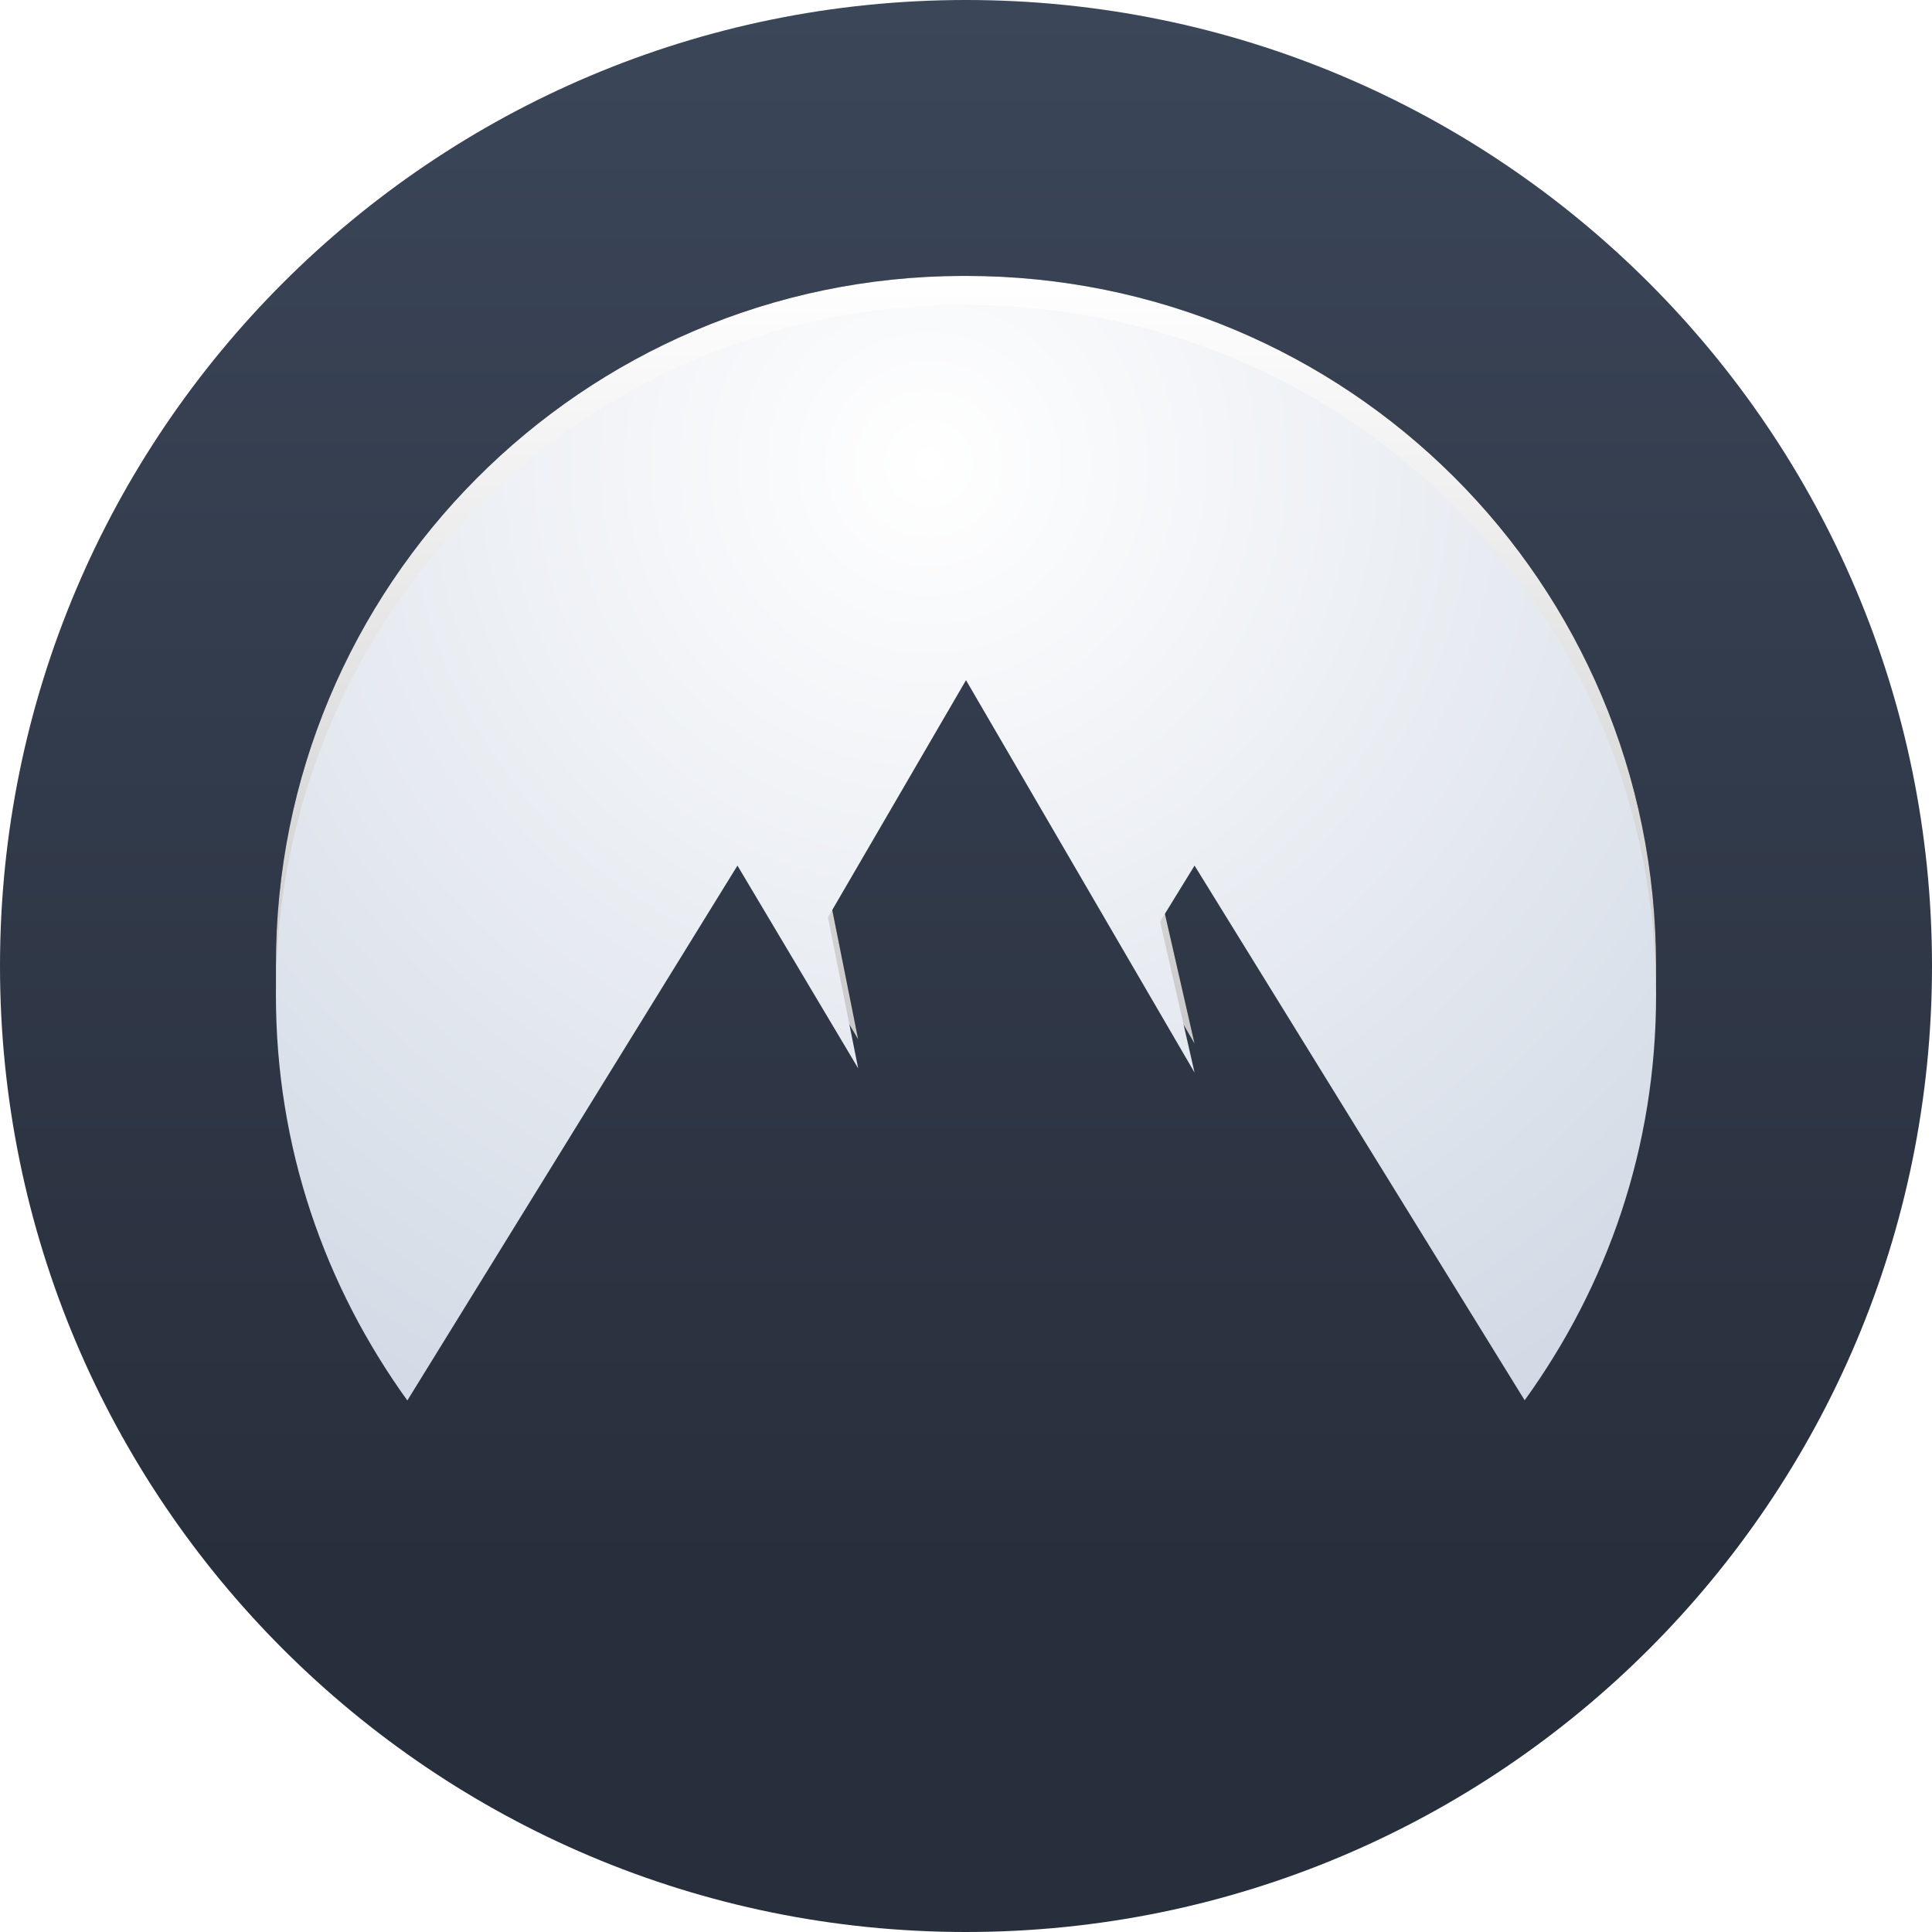
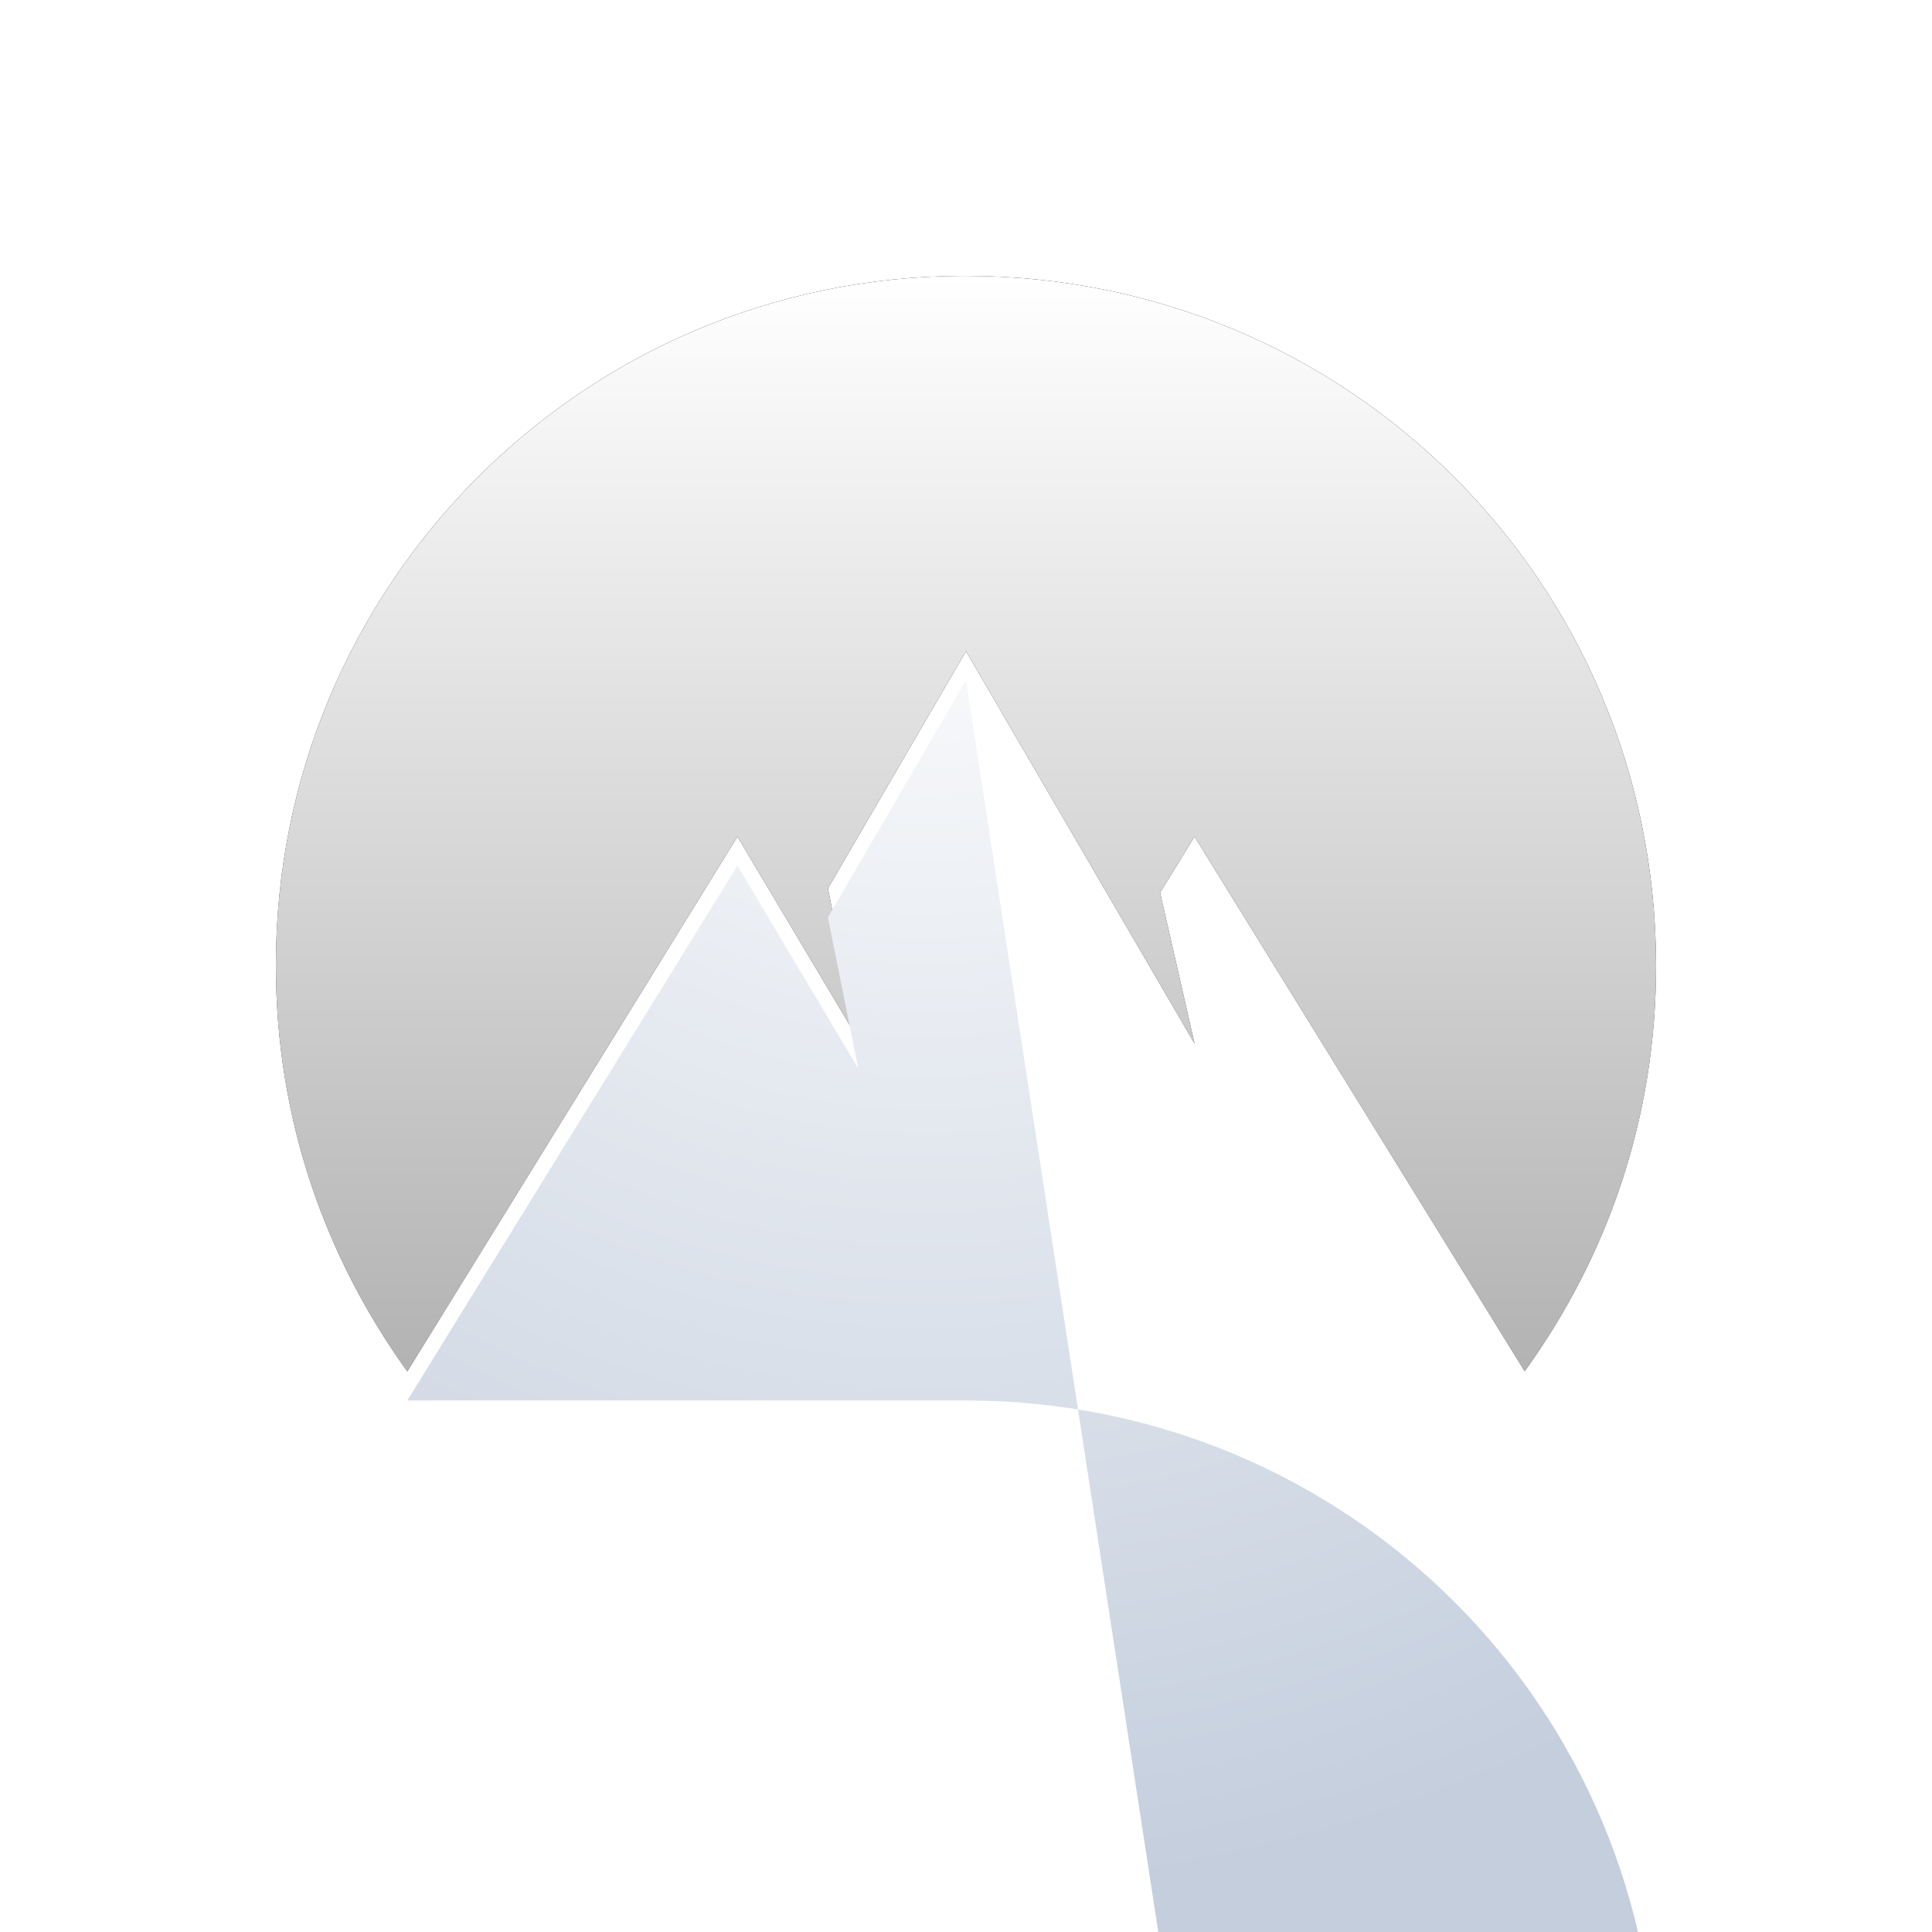
<svg xmlns="http://www.w3.org/2000/svg" width="1000" height="1000" viewBox="0 0 1000 1000" fill="none">
-   <path d="M500 1000c276.142 0 500-223.858 500-500S776.142 0 500 0 0 223.858 0 500s223.858 500 500 500z" fill="url(#paint0_linear)" />
  <path fill-rule="evenodd" clip-rule="evenodd" d="M210.838 709.883c-42.74-59.339-68.022-130.891-68.022-209.788-.477-196.813 158.462-356.706 355.18-357.279H500c197.29 0 357.183 158.367 357.183 357.184 0 78.992-25.186 150.448-68.021 209.788l-170.864-276.76-17.84 29.002 17.84 78.134L500 337.054l-71.456 122.782 15.646 78.134-62.488-104.942-170.864 276.855z" fill="#000" />
  <path fill-rule="evenodd" clip-rule="evenodd" d="M210.838 709.883c-42.74-59.339-68.022-130.891-68.022-209.788-.477-196.813 158.462-356.706 355.18-357.279H500c197.29 0 357.183 158.367 357.183 357.184 0 78.992-25.186 150.448-68.021 209.788l-170.864-276.76-17.84 29.002 17.84 78.134L500 337.054l-71.456 122.782 15.646 78.134-62.488-104.942-170.864 276.855z" fill="url(#paint1_linear)" />
  <g filter="url(#filter0_d)">
-     <path fill-rule="evenodd" clip-rule="evenodd" d="M210.838 709.883c-42.74-59.339-68.022-130.891-68.022-209.788-.477-196.813 158.462-356.706 355.18-357.279H500c197.29 0 357.183 158.367 357.183 357.184 0 78.992-25.186 150.448-68.021 209.788l-170.864-276.76-17.84 29.002 17.84 78.134L500 337.054l-71.456 122.782 15.646 78.134-62.488-104.942-170.864 276.855z" fill="url(#paint2_radial)" />
+     <path fill-rule="evenodd" clip-rule="evenodd" d="M210.838 709.883H500c197.29 0 357.183 158.367 357.183 357.184 0 78.992-25.186 150.448-68.021 209.788l-170.864-276.76-17.84 29.002 17.84 78.134L500 337.054l-71.456 122.782 15.646 78.134-62.488-104.942-170.864 276.855z" fill="url(#paint2_radial)" />
  </g>
  <defs>
    <linearGradient id="paint0_linear" x1="500.019" y1="-.005" x2="500.019" y2="812.813" gradientUnits="userSpaceOnUse">
      <stop stop-color="#3B4659" />
      <stop offset="1" stop-color="#282F3C" />
    </linearGradient>
    <linearGradient id="paint1_linear" x1="500.037" y1="709.807" x2="500.037" y2="142.823" gradientUnits="userSpaceOnUse">
      <stop stop-color="#fff" stop-opacity=".7" />
      <stop offset="1" stop-color="#fff" />
    </linearGradient>
    <radialGradient id="paint2_radial" cx="0" cy="0" r="1" gradientUnits="userSpaceOnUse" gradientTransform="rotate(82.937 113.889 384.604) scale(841.203)">
      <stop stop-color="#fff" />
      <stop offset=".885" stop-color="#C4CEDD" />
    </radialGradient>
    <filter id="filter0_d" x="136.815" y="142.816" width="726.368" height="588.067" filterUnits="userSpaceOnUse" color-interpolation-filters="sRGB">
      <feFlood flood-opacity="0" result="BackgroundImageFix" />
      <feColorMatrix in="SourceAlpha" values="0 0 0 0 0 0 0 0 0 0 0 0 0 0 0 0 0 0 127 0" result="hardAlpha" />
      <feOffset dy="15" />
      <feGaussianBlur stdDeviation="3" />
      <feComposite in2="hardAlpha" operator="out" />
      <feColorMatrix values="0 0 0 0 0.134 0 0 0 0 0.173 0 0 0 0 0.242 0 0 0 1 0" />
      <feBlend in2="BackgroundImageFix" result="effect1_dropShadow" />
      <feBlend in="SourceGraphic" in2="effect1_dropShadow" result="shape" />
    </filter>
  </defs>
</svg>